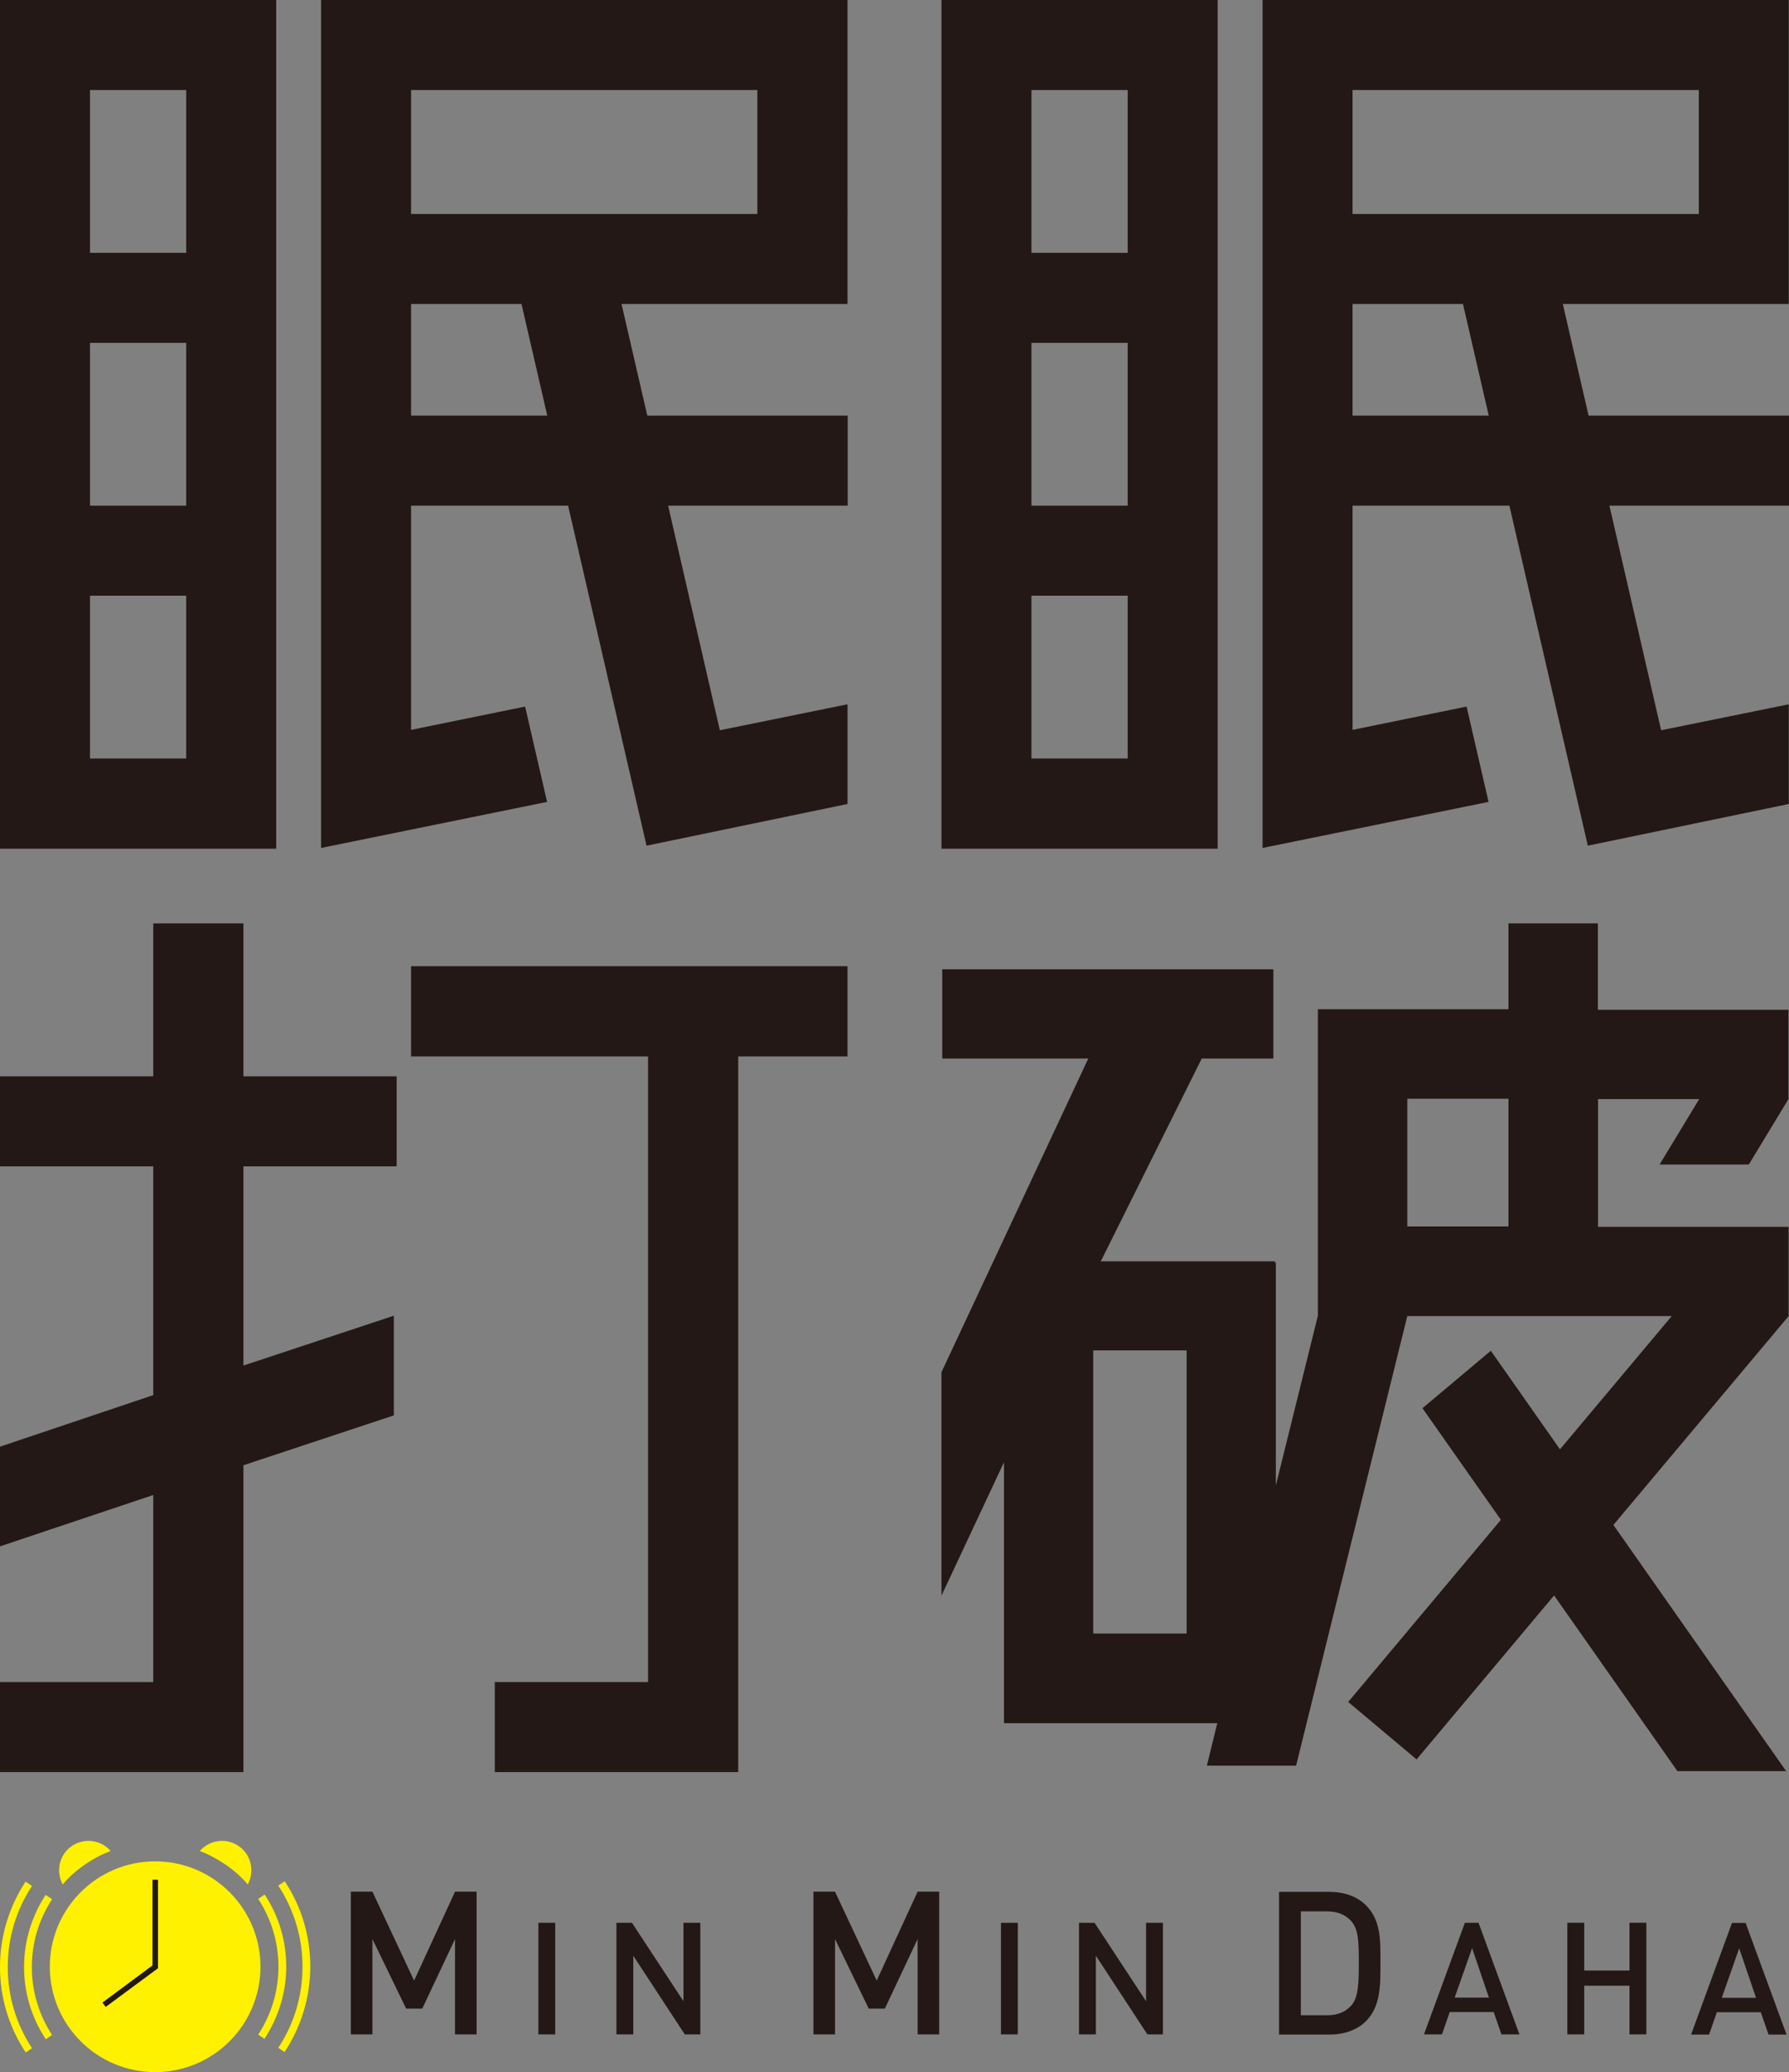
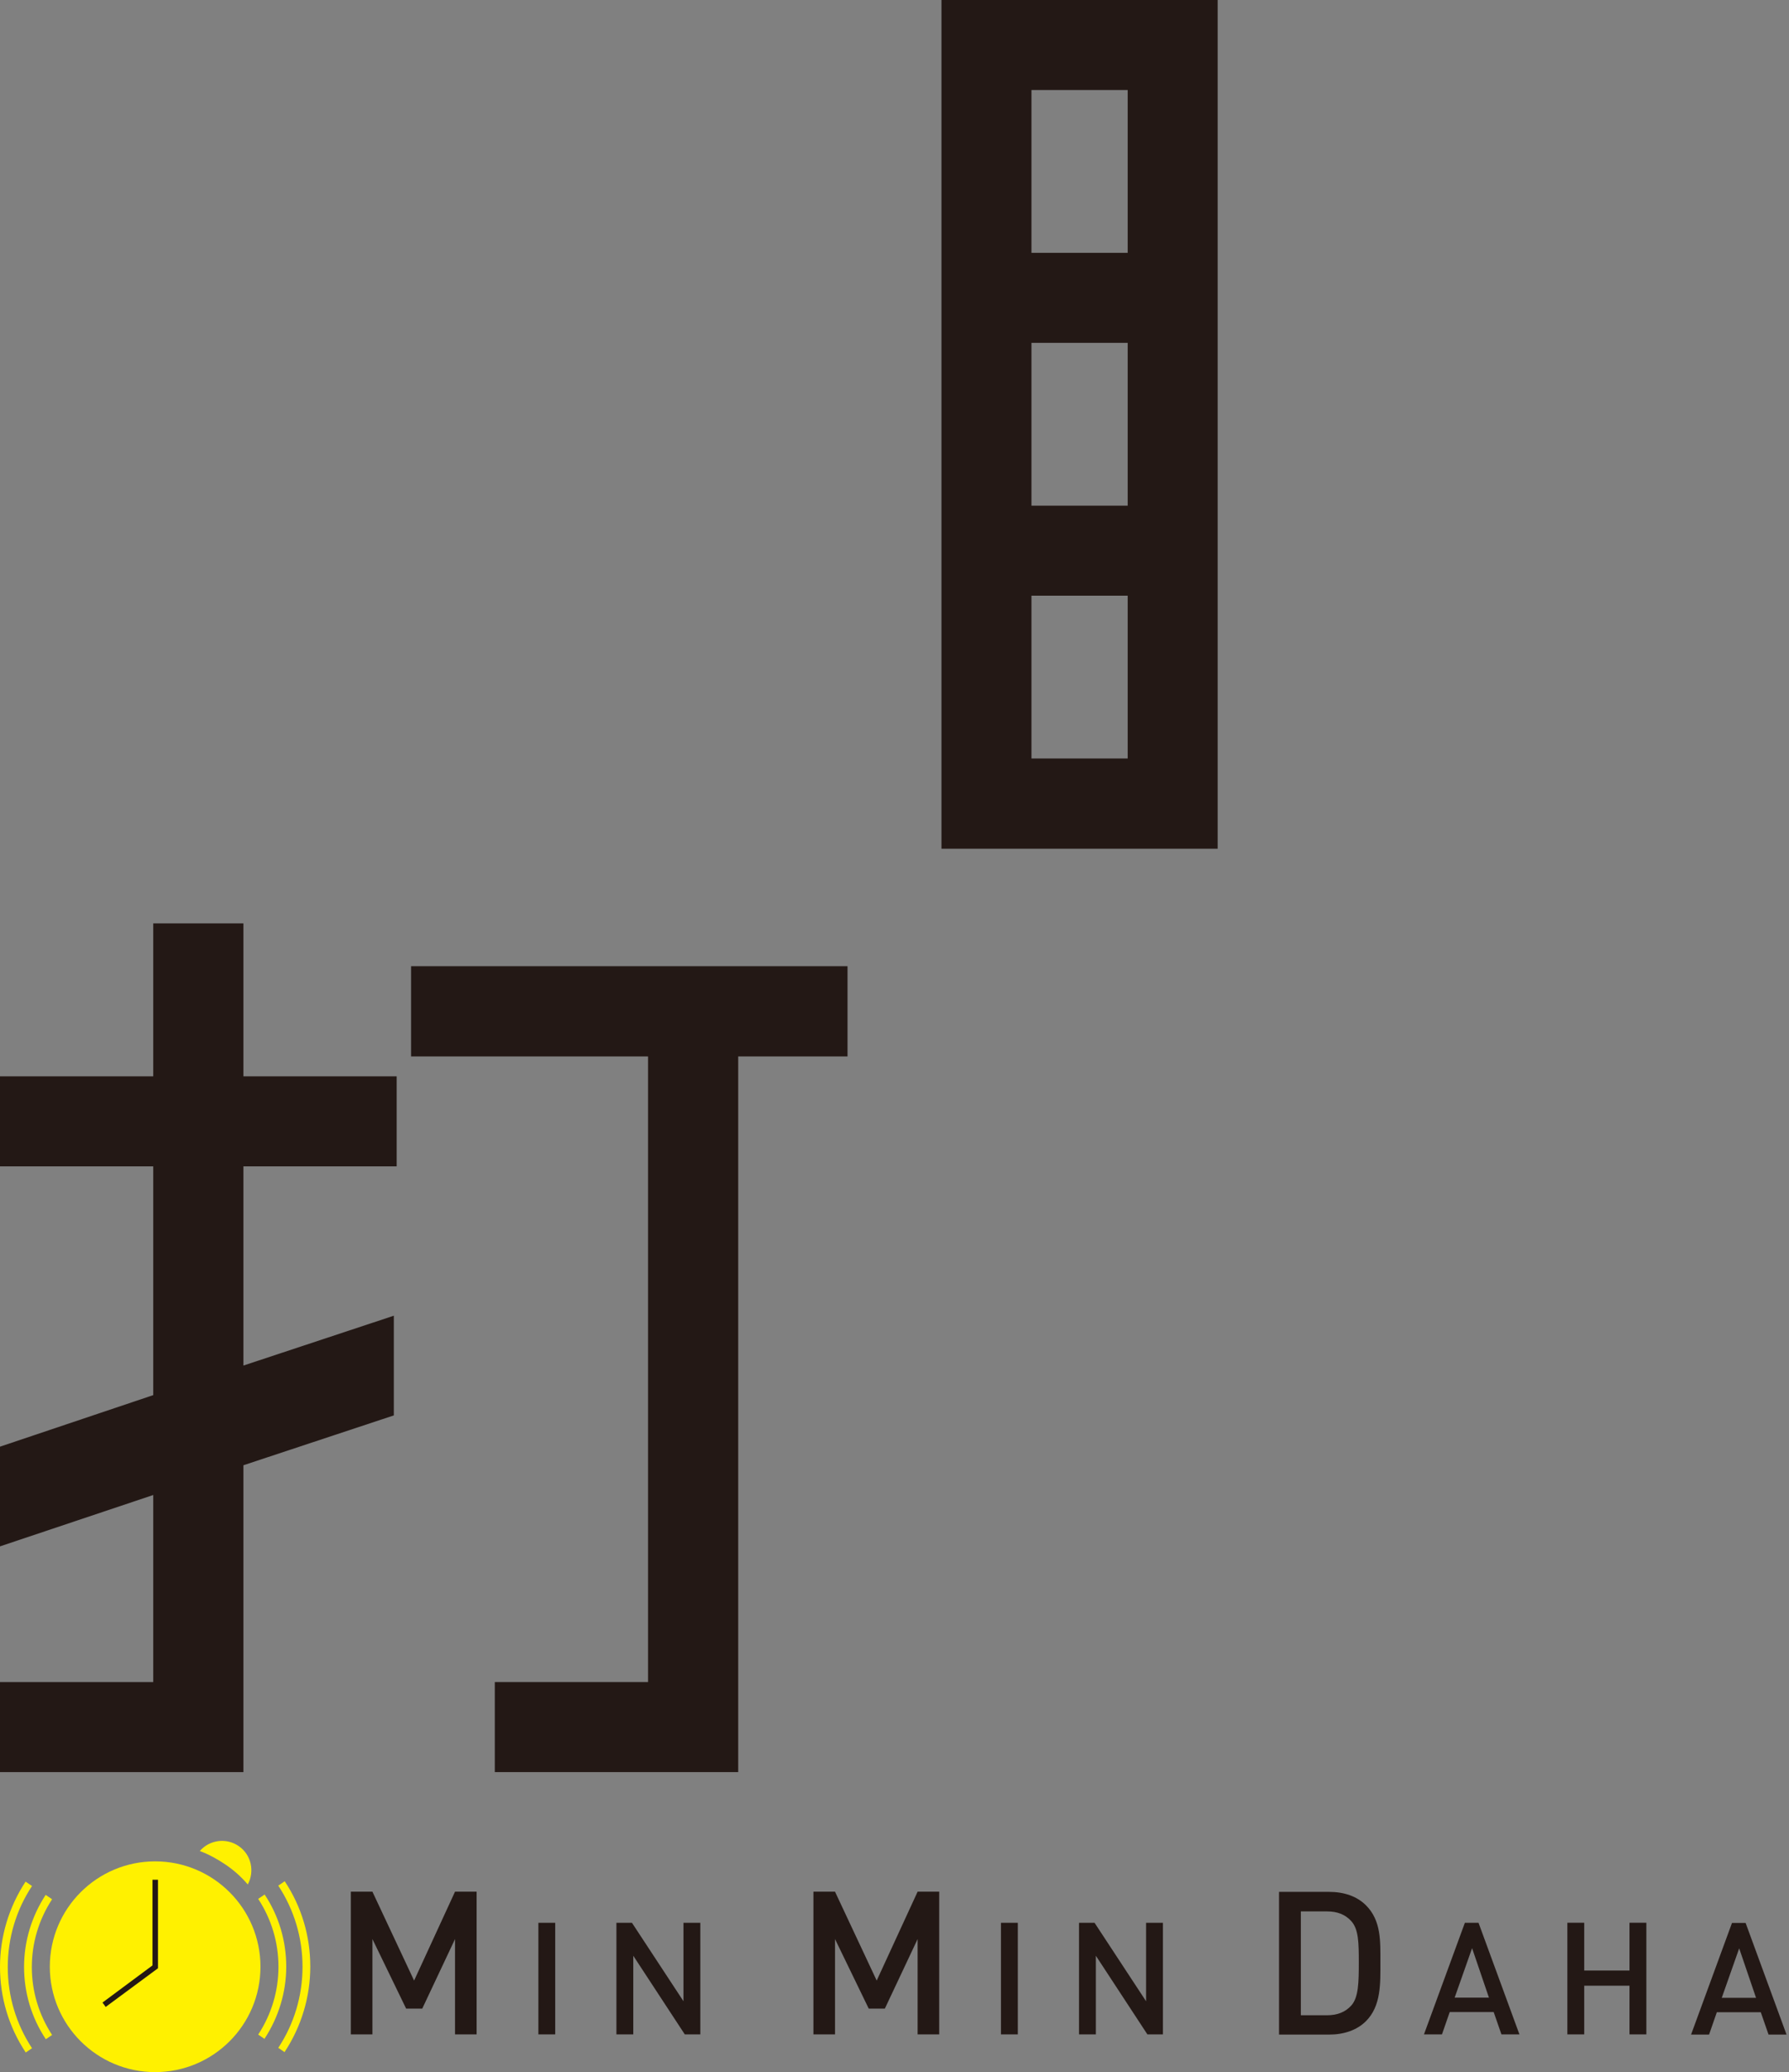
<svg xmlns="http://www.w3.org/2000/svg" id="_レイヤー_2" data-name="レイヤー 2" viewBox="0 0 94.44 109.33">
  <rect x="0" y="0" width="94.44" height="109.33" fill="#808080" stroke="none" />
  <defs>
    <style>
      .cls-1 {
        fill: #fff100;
      }

      .cls-2 {
        fill: #231815;
      }
    </style>
  </defs>
  <g id="_ロゴ" data-name="ロゴ">
    <g>
      <g>
-         <path class="cls-2" d="m14.58,44.78V0H0v44.78h14.58ZM4.75,4.75h5.08v8.59h-5.08V4.75Zm0,13.34h5.08v8.59h-5.08v-8.59Zm0,13.34h5.08v8.59h-5.08v-8.59Z" />
-         <path class="cls-2" d="m16.95,0v44.74l11.93-2.43-1.16-5.03-6.02,1.23v-11.83h8.29l4.14,17.94,10.61-2.2v-5.26s-6.74,1.37-6.74,1.37l-2.73-11.85h9.48v-4.75h-10.58l-1.36-5.89h11.93V0h-27.78Zm4.75,21.93v-5.89h5.83l1.36,5.89h-7.19Zm18.28-10.64h-18.28v-6.54h18.28v6.54Z" />
        <path class="cls-2" d="m64.28,44.78V0h-14.58v44.78h14.58ZM54.45,4.75h5.08v8.59h-5.08V4.75Zm0,13.34h5.08v8.59h-5.08v-8.59Zm0,13.34h5.08v8.59h-5.08v-8.59Z" />
-         <path class="cls-2" d="m66.65,0v40.38s0,4.36,0,4.36l11.93-2.43-1.16-5.03-6.02,1.23v-11.83h8.28l4.14,17.94,10.61-2.2v-5.26s-6.74,1.37-6.74,1.37l-2.73-11.85h9.48v-4.75h-10.58l-1.36-5.89h11.93V0h-27.78Zm4.75,21.93v-5.89h5.83l1.36,5.89h-7.19Zm18.28-10.64h-18.28v-6.54h18.28v6.54Z" />
        <polygon class="cls-2" points="12.85 48.72 8.09 48.72 8.09 56.79 0 56.79 0 61.54 8.09 61.54 8.09 73.61 0 76.33 0 81.59 8.09 78.88 8.09 88.75 0 88.75 0 93.5 12.85 93.5 12.85 77.31 20.79 74.68 20.79 69.42 12.85 72.05 12.85 61.54 20.94 61.54 20.94 56.79 12.85 56.79 12.85 48.72" />
        <polygon class="cls-2" points="21.7 55.74 34.21 55.74 34.21 88.75 26.12 88.75 26.12 93.5 38.97 93.5 38.97 55.74 44.74 55.74 44.74 50.98 21.7 50.98 21.7 55.74" />
-         <path class="cls-2" d="m84.34,48.72h-4.71v4.53h-10.06v16.17l-2.22,8.96v-11.76h-.05v-.07h-9.19l5.33-10.7h3.78v-4.71h-17.48v4.71h7.71l-7.75,16.55v11.79l3.3-7.04v13.77h11.26l-.55,2.24h4.71l5.87-23.72h13.96l-5.9,7.03-3.65-5.2-3.61,3.03,4.14,5.89-8.06,9.61,3.61,3.03,7.26-8.65,6.51,9.27h5.74l-9.12-12.99,9.25-11.02v-4.71s-10.06,0-10.06,0v-6.74h5.34l-2.09,3.45h4.71l2.09-3.45v-4.71h-10.06v-4.53Zm-21.7,37.47h-4.93v-14.94h4.93v14.94Zm16.99-21.48h-5.34v-6.74h5.34v6.74Z" />
      </g>
      <g>
        <path class="cls-2" d="m46.28,104.5l-2.2-4.69h-1.14v7.53h1.14v-5.03l1.78,3.67h.85l1.73-3.67v5.03h1.14v-7.53h-1.14l-2.16,4.69Zm6.56,2.84h.89v-5.89h-.89v5.89Zm-16.76-1.75l-2.72-4.14h-.82v5.89h.89v-4.15l2.72,4.15h.82v-5.89h-.89v4.14Zm-14.22-1.09l-2.2-4.69h-1.14v7.53h1.14v-5.03l1.78,3.67h.85l1.73-3.67v5.03h1.14v-7.53h-1.14l-2.16,4.69Zm64.16-.53h-2.39v-2.52h-.89v5.89h.89v-2.57h2.39v2.57h.89v-5.89h-.89v2.52Zm-57.6,3.37h.89v-5.89h-.89v5.89Zm48.91-5.89l-2.16,5.89h.95l.41-1.18h2.32l.41,1.18h.95l-2.16-5.89h-.72Zm-.54,3.95l.92-2.61.89,2.61h-1.81Zm-16.29.19l-2.72-4.14h-.82v5.89h.89v-4.15l2.72,4.15h.82v-5.89h-.89v4.14Zm11.61-5.06c-.48-.48-1.16-.71-1.95-.71h-2.64v7.53h2.64c.78,0,1.47-.23,1.95-.71.81-.81.76-2.02.76-3.11s.05-2.19-.76-3Zm-.78,5.29c-.32.35-.74.51-1.28.51h-1.38v-5.48h1.38c.54,0,.96.16,1.28.51.39.43.4,1.14.4,2.18s-.01,1.85-.4,2.28Zm20.82-4.36h-.72l-2.16,5.89h.95l.41-1.18h2.32l.41,1.18h.95l-2.16-5.89Zm-1.26,3.95l.92-2.61.89,2.61h-1.81Z" />
        <g>
          <circle class="cls-1" cx="8.19" cy="103.77" r="5.56" />
          <g>
            <polygon class="cls-2" points="5.58 105.89 5.41 105.66 8.05 103.7 8.05 99.18 8.34 99.18 8.34 103.85 5.58 105.89" />
            <g>
              <path class="cls-1" d="m1.35,108.28c-.89-1.34-1.35-2.9-1.35-4.5s.47-3.16,1.35-4.5l.34.23c-.84,1.27-1.28,2.75-1.28,4.28s.44,3,1.28,4.28l-.34.23Z" />
              <path class="cls-1" d="m2.41,107.58c-.75-1.13-1.14-2.45-1.14-3.8s.4-2.67,1.14-3.8l.34.23c-.7,1.07-1.07,2.3-1.07,3.58s.37,2.51,1.07,3.58l-.34.23Z" />
            </g>
-             <path class="cls-1" d="m5.84,97.66c-.52-.59-1.4-.71-2.06-.25-.66.46-.84,1.33-.47,2.02.33-.39.72-.74,1.16-1.04.44-.31.9-.55,1.38-.73Z" />
          </g>
          <g>
            <g>
              <path class="cls-1" d="m15.03,108.28l-.34-.23c.84-1.27,1.28-2.75,1.28-4.28s-.44-3-1.28-4.28l.34-.23c.89,1.34,1.35,2.9,1.35,4.5s-.47,3.16-1.35,4.5Z" />
              <path class="cls-1" d="m13.97,107.58l-.34-.23c.7-1.07,1.07-2.3,1.07-3.58s-.37-2.51-1.07-3.58l.34-.23c.75,1.13,1.14,2.45,1.14,3.8s-.4,2.67-1.14,3.8Z" />
            </g>
            <path class="cls-1" d="m10.55,97.66c.52-.59,1.4-.71,2.06-.25s.84,1.33.47,2.02c-.33-.39-.72-.74-1.16-1.04s-.9-.55-1.38-.73Z" />
          </g>
        </g>
      </g>
    </g>
  </g>
</svg>